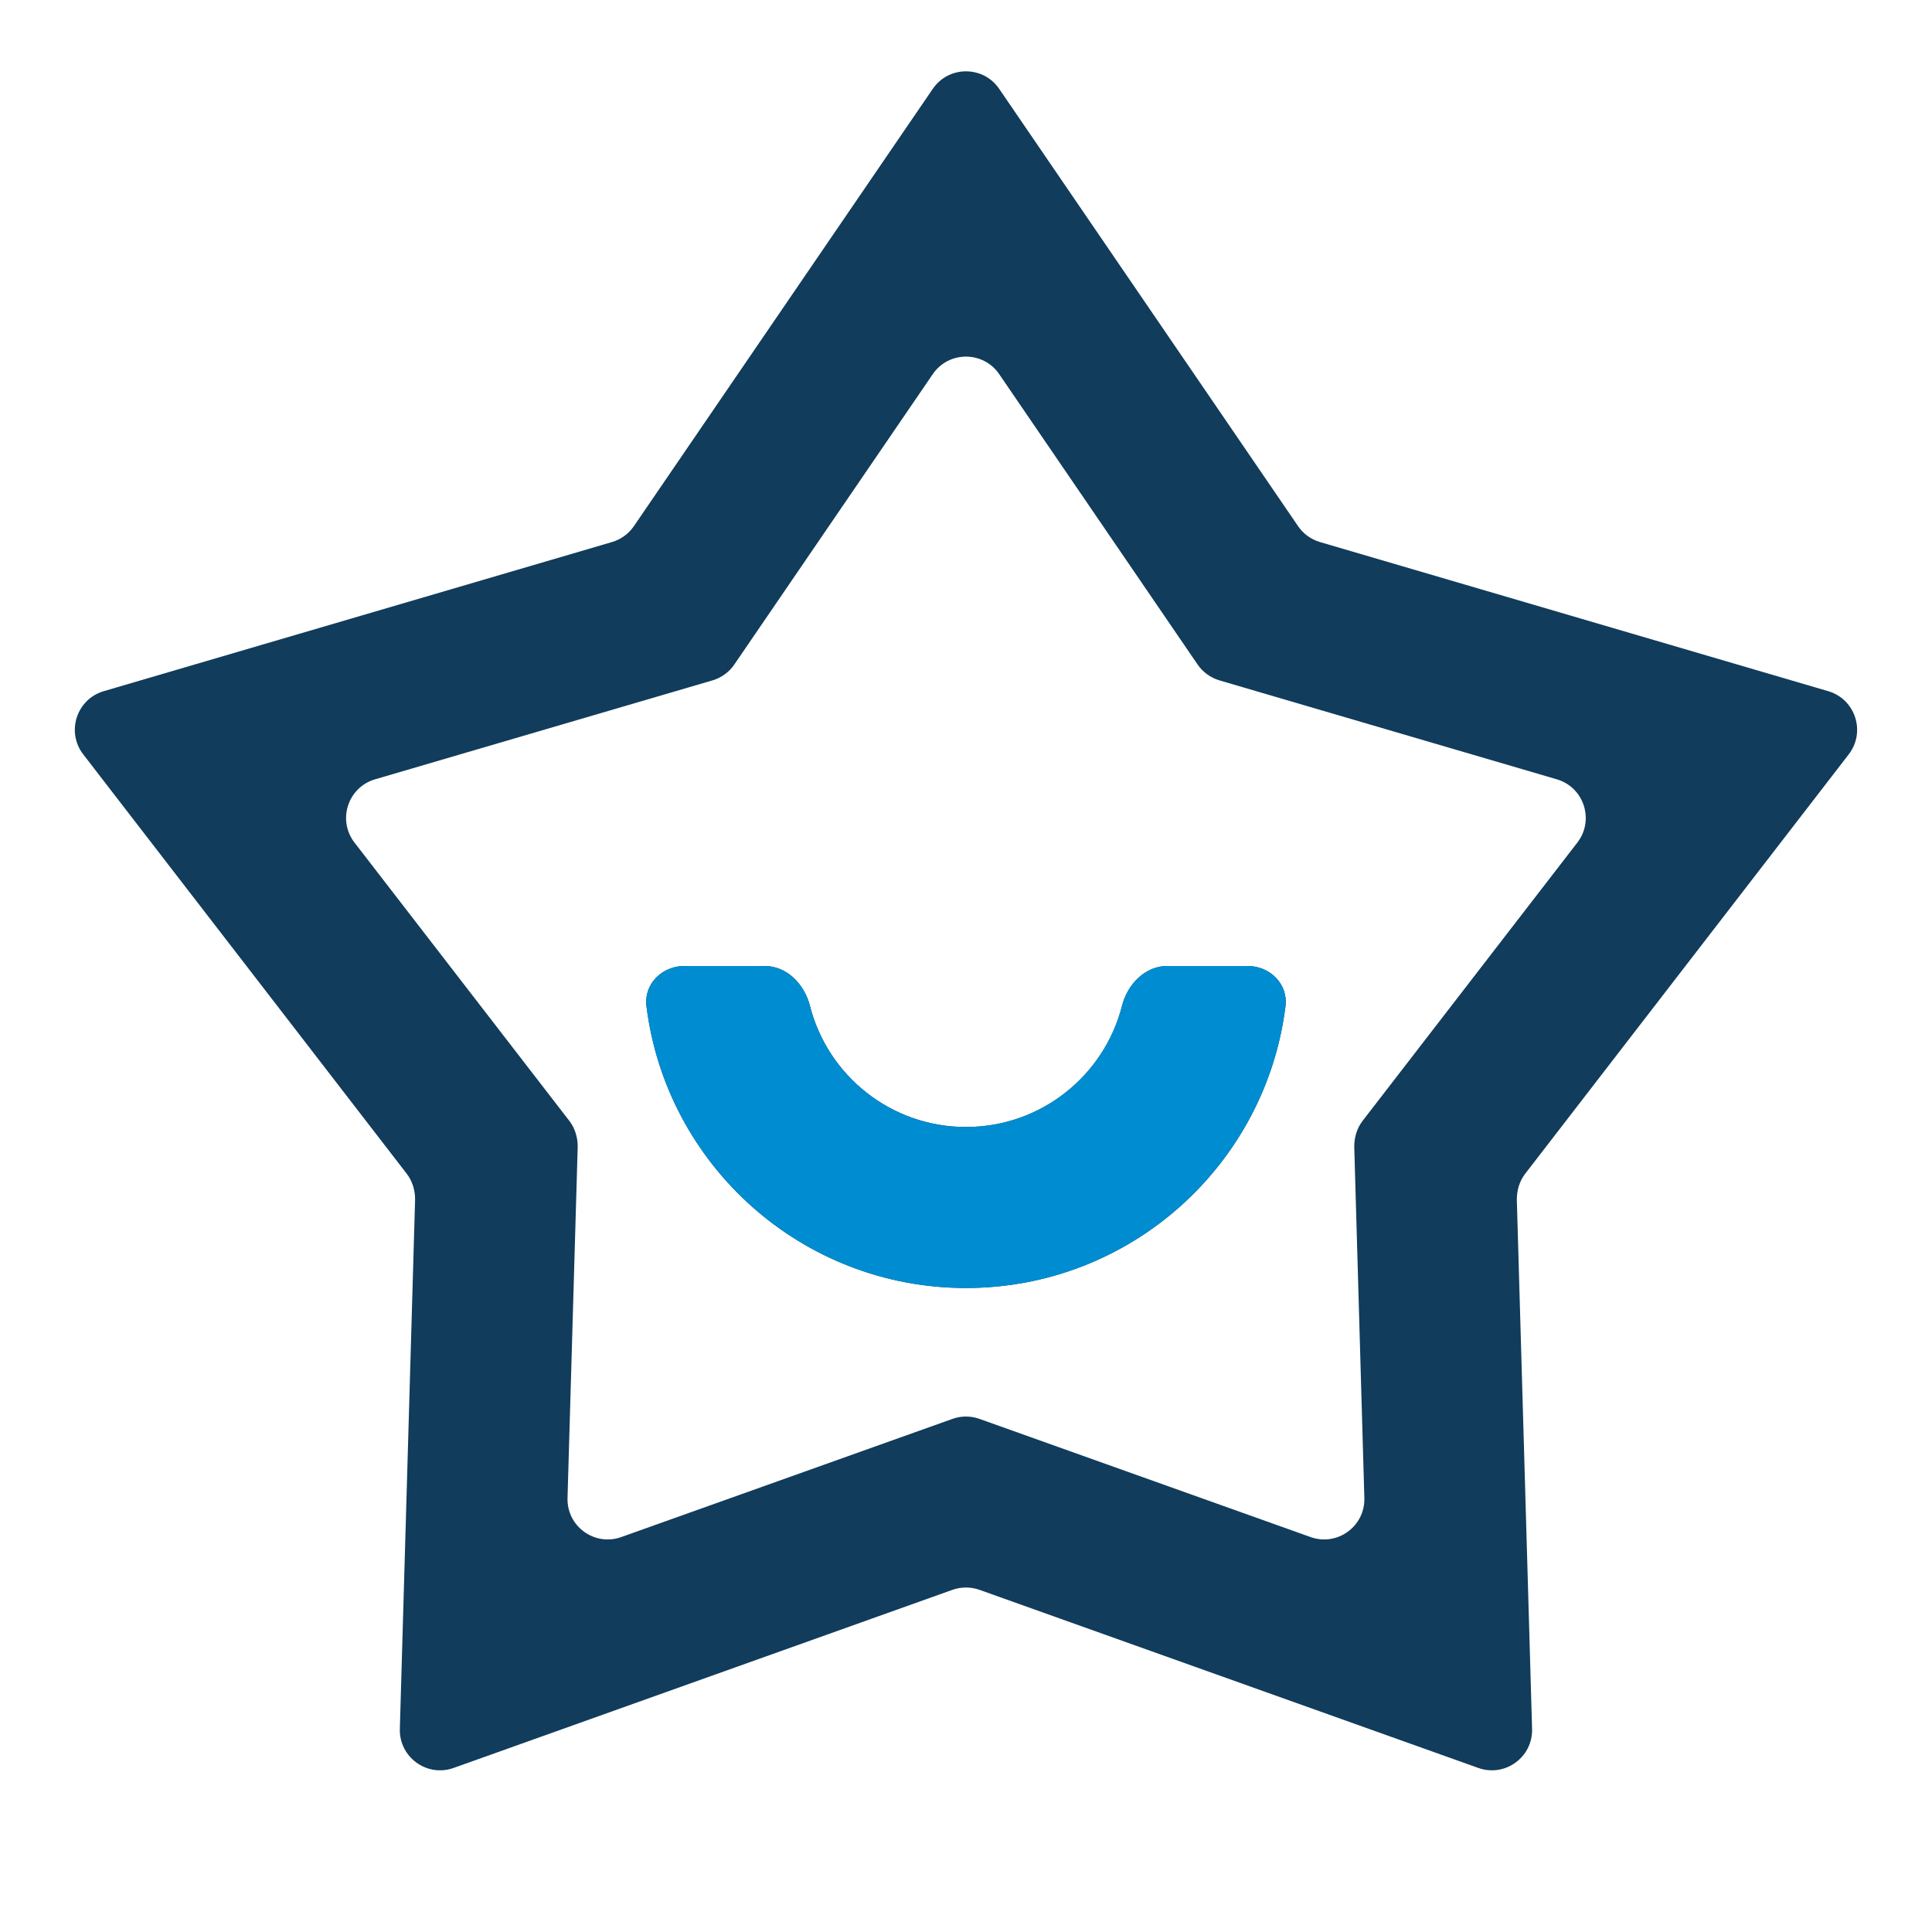
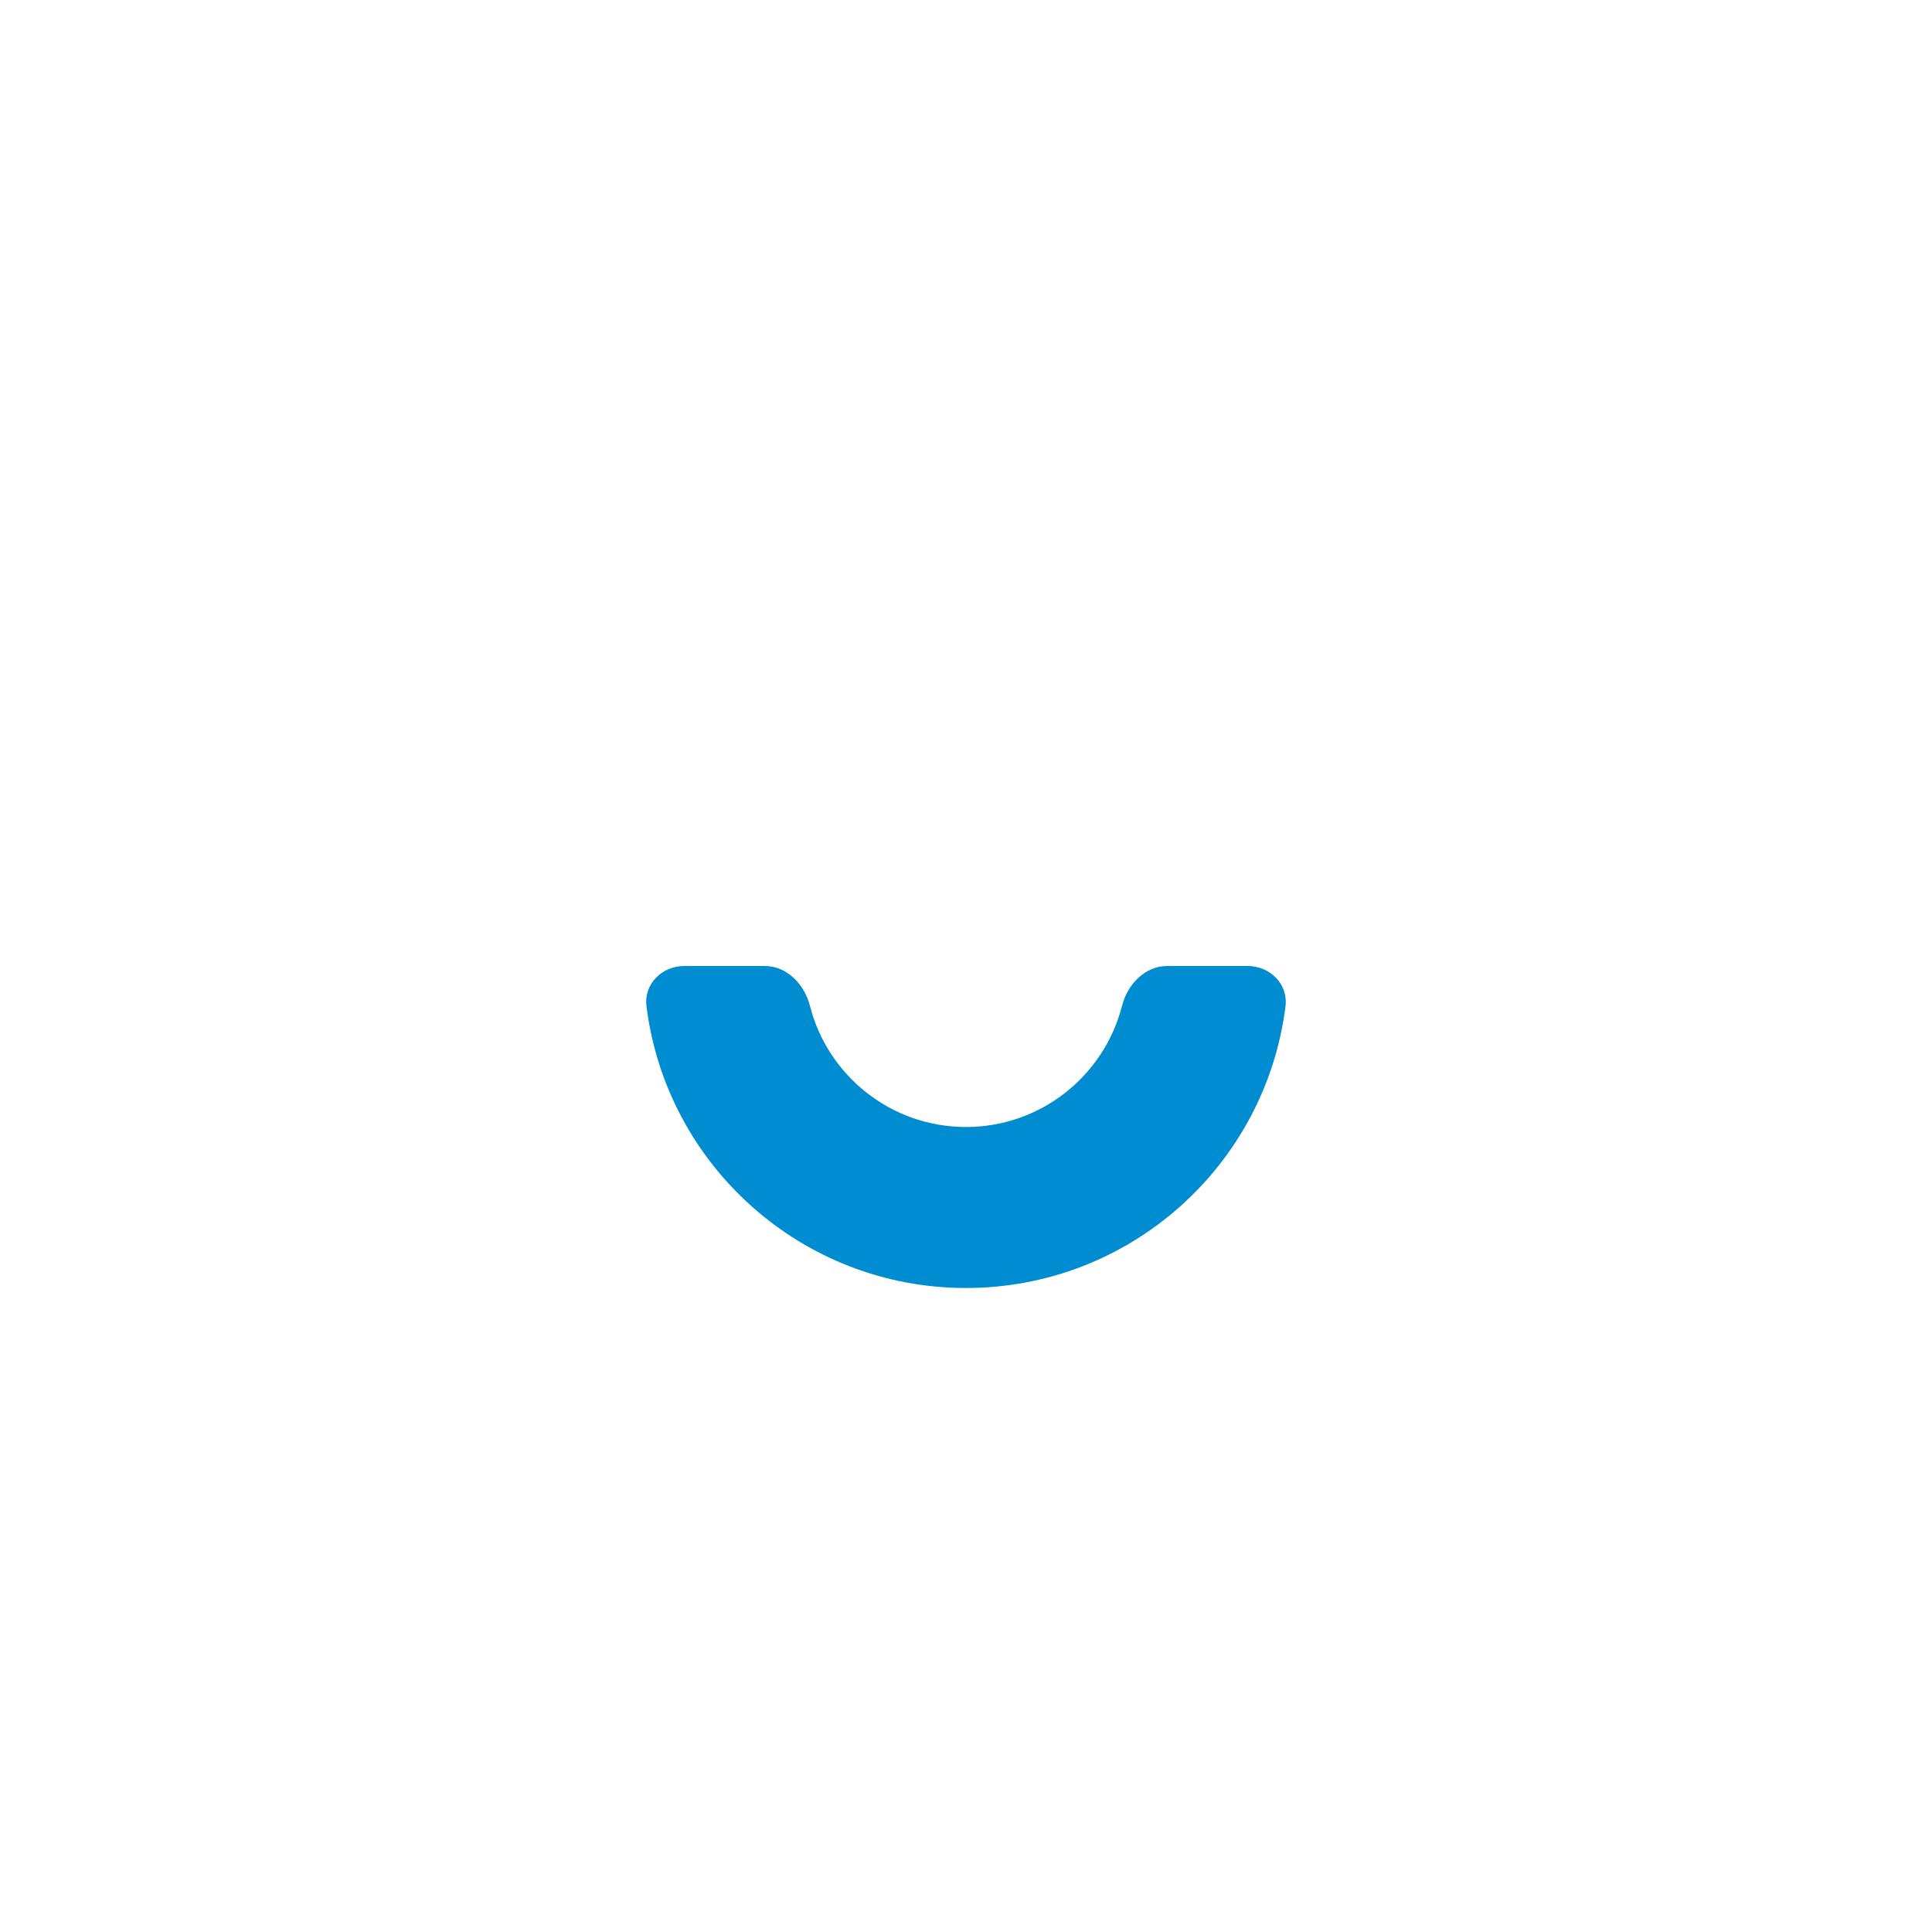
<svg xmlns="http://www.w3.org/2000/svg" viewBox="0 0 48 48" width="48" height="48" fill="none">
  <rect id="svg" width="48" height="48" x="0" y="0" />
-   <path id="path" d="M32.25 13.072L24.825 2.208C24.428 1.627 23.571 1.627 23.174 2.208L15.749 13.072C15.618 13.263 15.426 13.402 15.205 13.467L2.578 17.172C1.903 17.37 1.638 18.185 2.068 18.742L10.105 29.161C10.246 29.343 10.313 29.57 10.313 29.8L9.934 42.954C9.914 43.657 10.608 44.161 11.27 43.924L23.663 39.499C23.88 39.422 24.118 39.422 24.335 39.499L36.728 43.924C37.391 44.161 38.084 43.657 38.064 42.954L37.685 29.8C37.685 29.57 37.752 29.343 37.893 29.161L45.931 18.742C46.361 18.185 46.096 17.37 45.421 17.172L32.794 13.467C32.572 13.402 32.38 13.263 32.25 13.072ZM18.245 16.508L23.174 9.296C23.571 8.715 24.428 8.715 24.825 9.296L29.753 16.508C29.883 16.699 30.076 16.838 30.297 16.904L38.679 19.362C39.354 19.56 39.619 20.375 39.189 20.933L33.853 27.848C33.712 28.031 33.646 28.257 33.646 28.488L33.897 37.218C33.917 37.921 33.224 38.425 32.561 38.188L24.335 35.252C24.118 35.174 23.88 35.174 23.663 35.252L15.435 38.188C14.773 38.425 14.079 37.921 14.1 37.217L14.353 28.488C14.353 28.257 14.286 28.031 14.145 27.848L8.807 20.933C8.377 20.375 8.642 19.56 9.318 19.362L17.701 16.904C17.923 16.838 18.115 16.699 18.245 16.508Z" fill="rgb(17,60,91)" fill-rule="evenodd" />
-   <path id="path" d="M23.999 28C22.132 28 20.563 26.72 20.123 24.99C19.986 24.454 19.552 24 18.999 24L16.999 24C16.447 24 15.993 24.449 16.061 24.997C16.552 28.945 19.919 32 23.999 32C28.08 32 31.447 28.945 31.938 24.997C32.006 24.449 31.552 24 30.999 24L28.999 24C28.447 24 28.012 24.454 27.876 24.99C27.435 26.72 25.867 28 23.999 28Z" fill="rgb(17,60,91)" fill-rule="evenodd" />
  <path id="path" d="M23.999 28C22.132 28 20.563 26.72 20.123 24.99C19.986 24.454 19.552 24 18.999 24L16.999 24C16.447 24 15.993 24.449 16.061 24.997C16.552 28.945 19.919 32 23.999 32C28.08 32 31.447 28.945 31.938 24.997C32.006 24.449 31.552 24 30.999 24L28.999 24C28.447 24 28.012 24.454 27.876 24.99C27.435 26.72 25.867 28 23.999 28Z" fill="rgb(0,140,209)" fill-rule="evenodd" />
</svg>